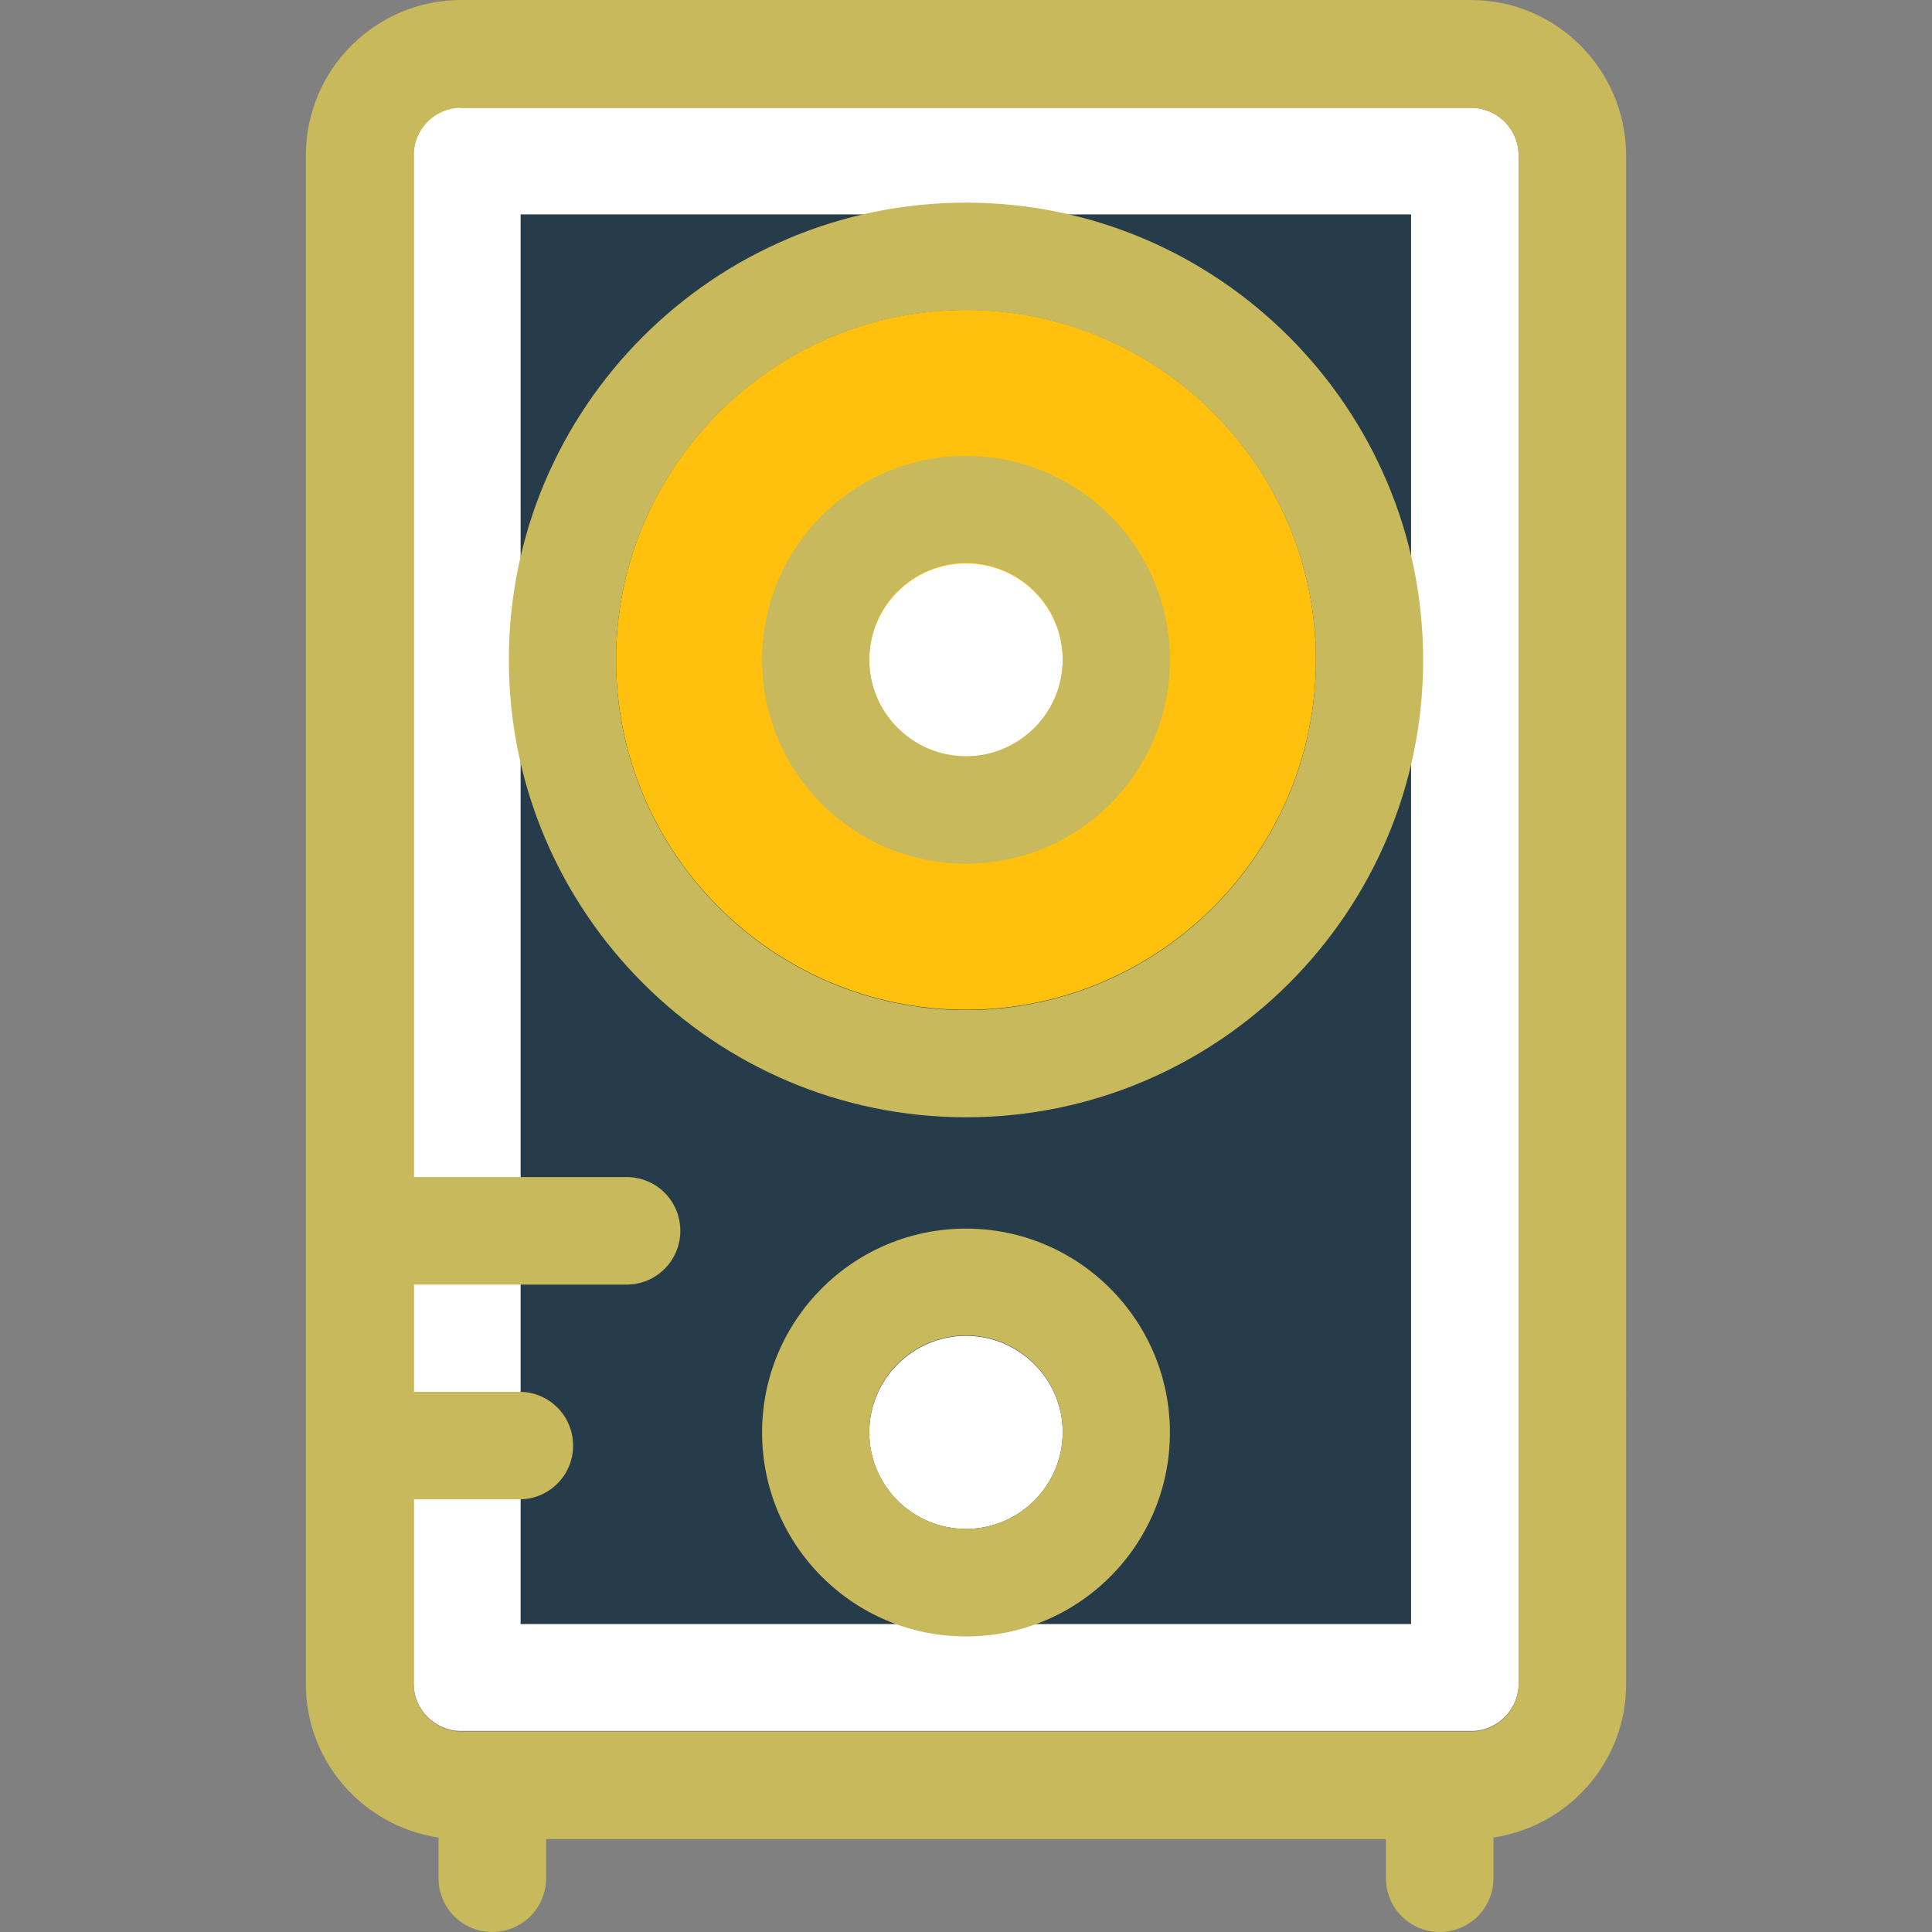
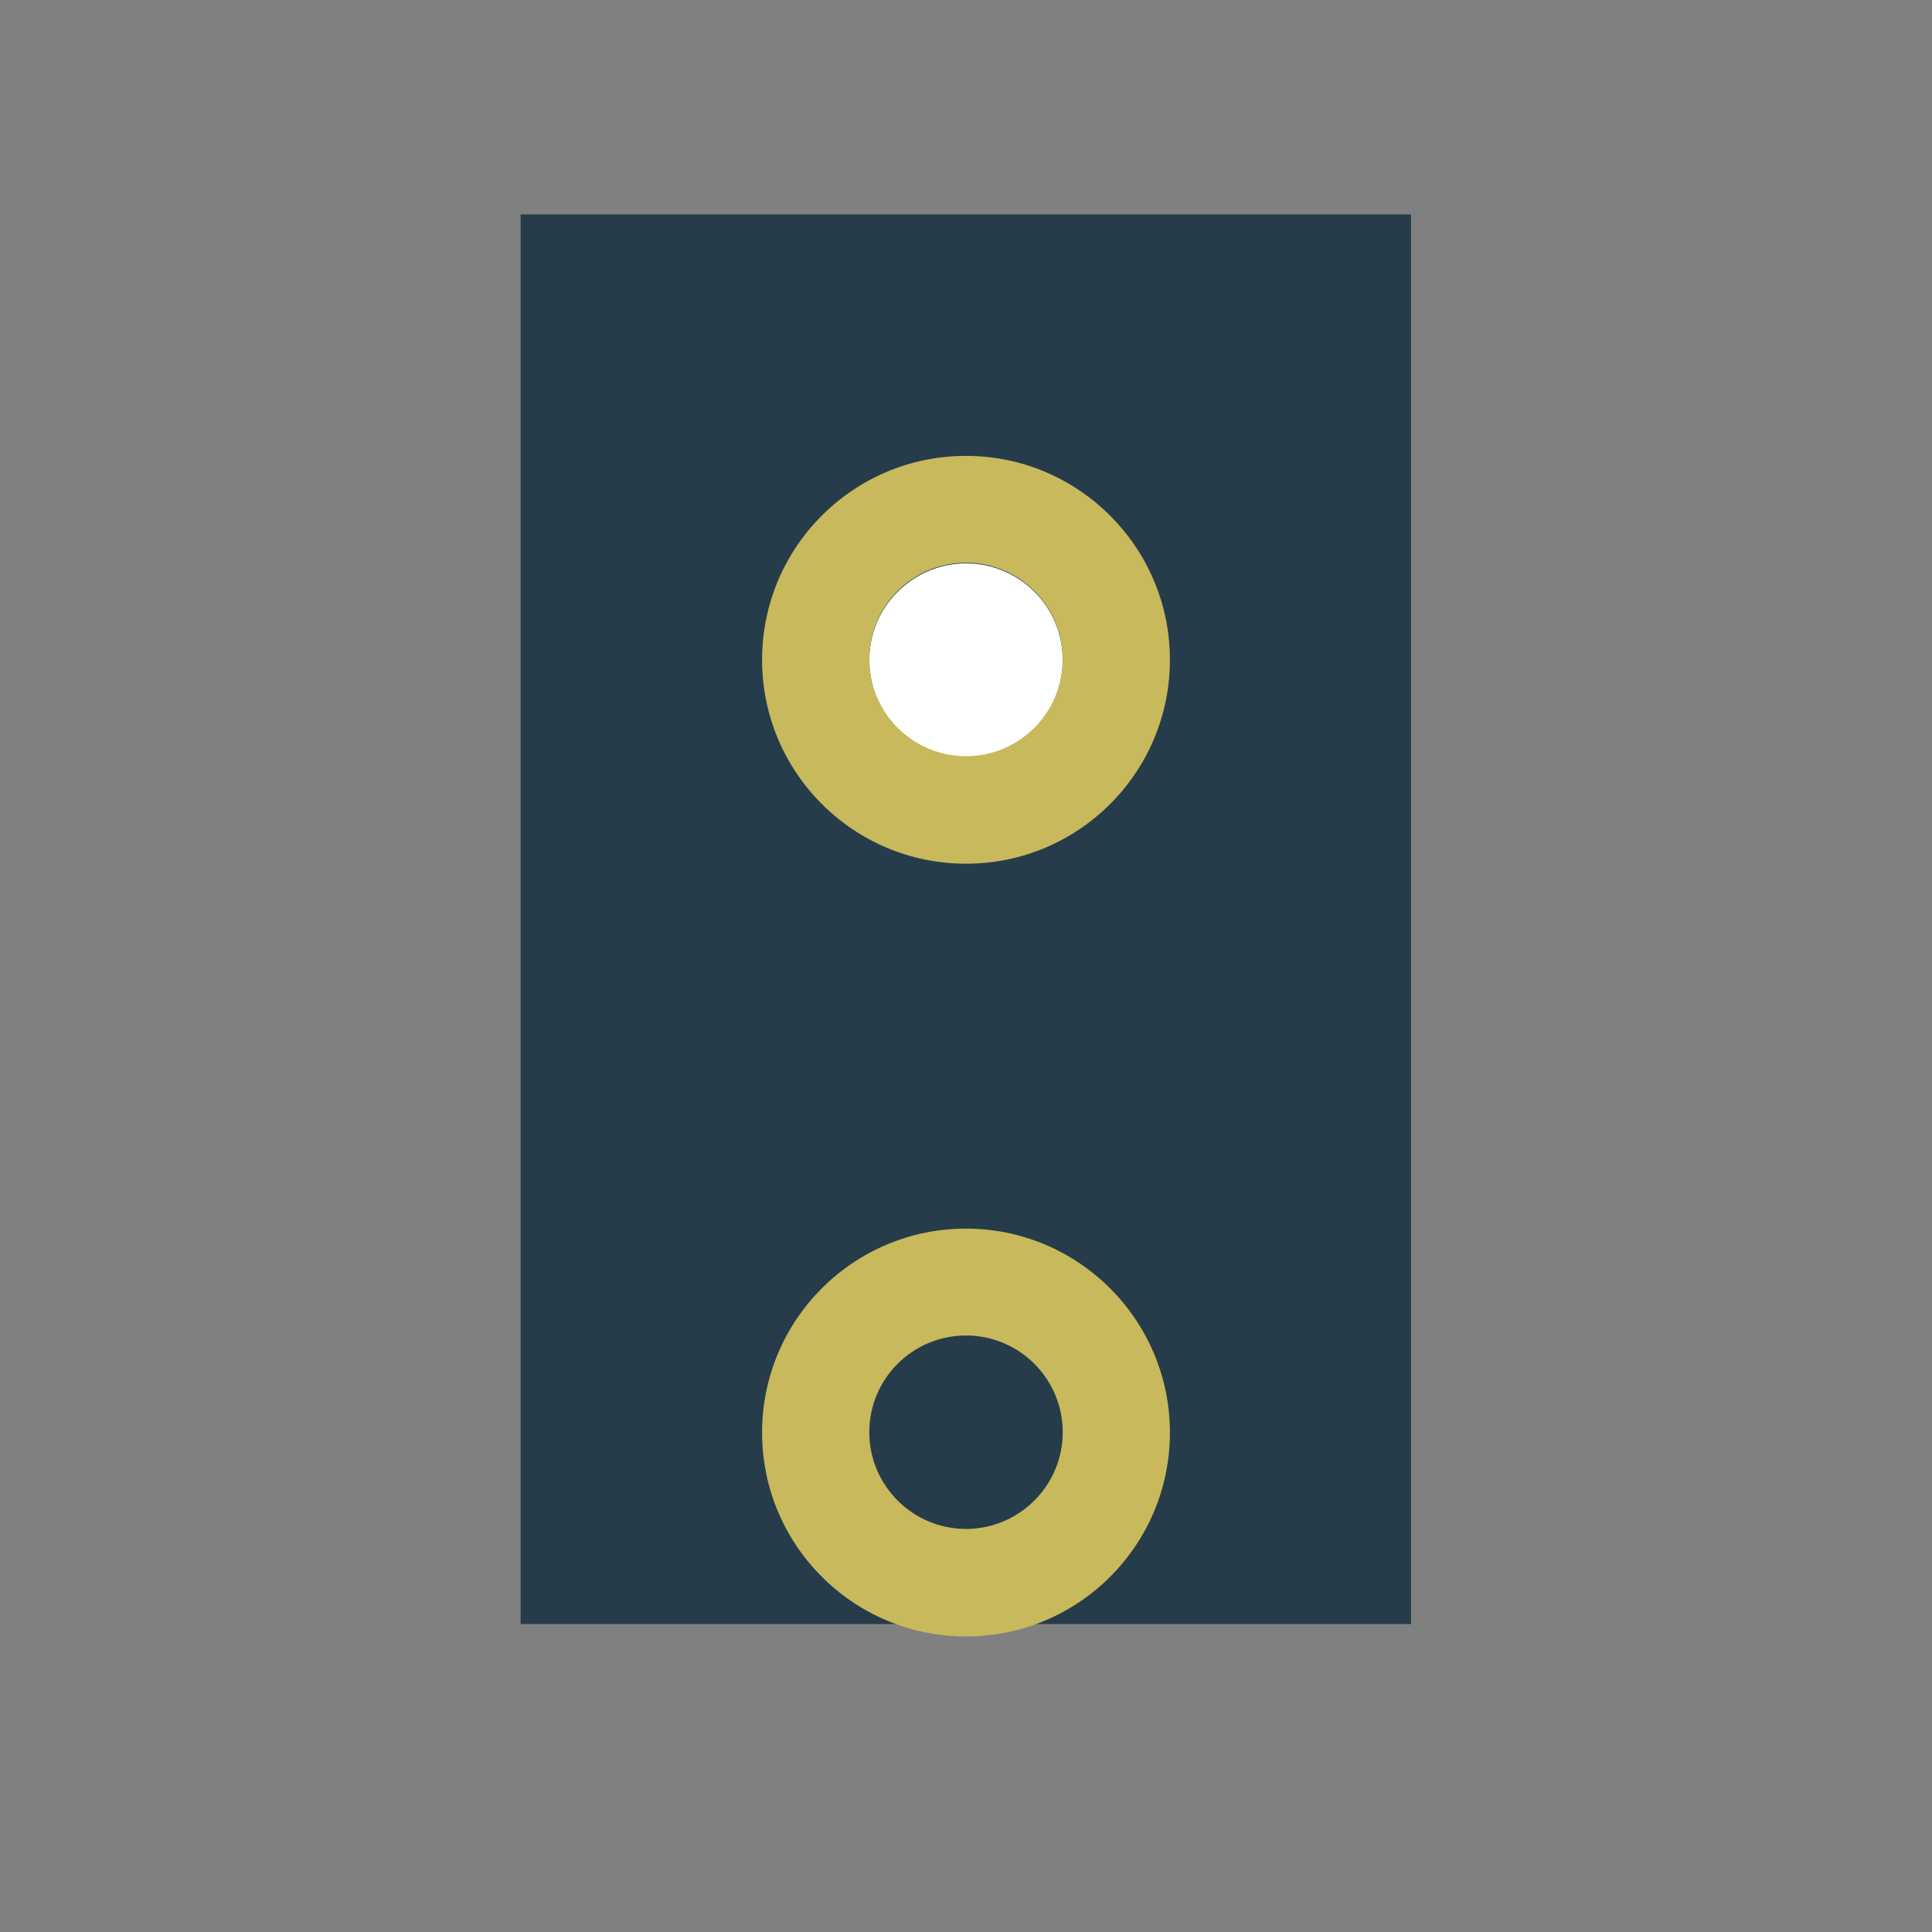
<svg xmlns="http://www.w3.org/2000/svg" id="Layer_1" viewBox="0 0 392.598 392.598" xml:space="preserve" width="64px" height="64px" fill="#000000">
  <rect x="0" y="0" width="392.598" height="392.598" fill="#808080" stroke="none" />
  <g id="SVGRepo_bgCarrier" stroke-width="0" />
  <g id="SVGRepo_tracerCarrier" stroke-linecap="round" stroke-linejoin="round" />
  <g id="SVGRepo_iconCarrier">
-     <path style="fill:#FFFFFF;" d="M93.705,21.786c-5.301,0-9.632,4.331-9.632,9.632v310.691c0,5.301,4.331,9.632,9.632,9.632h205.253 c5.301,0,9.632-4.331,9.632-9.632V31.547c0-5.301-4.331-9.632-9.632-9.632H93.705V21.786z" />
    <rect x="105.794" y="43.572" style="fill:#263c4a;" width="180.945" height="286.448" />
-     <path style="fill:#FFC10D;" d="M196.299,62.966c-39.176,0-71.111,31.935-71.111,71.111s31.935,71.111,71.111,71.111 s71.111-31.935,71.111-71.111S235.475,62.966,196.299,62.966z" />
-     <path style="fill:#c7b95c;" d="M196.299,41.18c-51.2,0-92.897,41.632-92.897,92.897s41.697,92.962,92.897,92.962 s92.897-41.632,92.897-92.897S247.499,41.18,196.299,41.18z M196.299,205.253c-39.176,0-71.111-31.935-71.111-71.111 s31.935-71.111,71.111-71.111s71.111,31.935,71.111,71.111S235.475,205.253,196.299,205.253z" />
    <path style="fill:#FFFFFF;" d="M196.299,114.489c-10.796,0-19.653,8.792-19.653,19.653c0,10.861,8.792,19.653,19.653,19.653 s19.653-8.792,19.653-19.653C215.952,123.216,207.095,114.489,196.299,114.489z" />
    <path style="fill:#c7b95c;" d="M196.299,92.638c-22.885,0-41.438,18.554-41.438,41.438c0,22.885,18.554,41.438,41.438,41.438 s41.438-18.554,41.438-41.438C237.737,111.257,219.184,92.638,196.299,92.638z M196.299,153.665 c-10.796,0-19.653-8.792-19.653-19.653s8.792-19.653,19.653-19.653s19.653,8.792,19.653,19.653S207.095,153.665,196.299,153.665z" />
-     <path style="fill:#FFFFFF;" d="M196.299,271.451c-10.796,0-19.653,8.792-19.653,19.653c0,10.861,8.857,19.588,19.653,19.588 c10.796,0,19.653-8.792,19.653-19.653C215.952,280.242,207.095,271.451,196.299,271.451z" />
    <g>
      <path style="fill:#c7b95c;" d="M196.299,249.665c-22.885,0-41.438,18.554-41.438,41.438s18.554,41.438,41.438,41.438 s41.438-18.554,41.438-41.438C237.737,268.283,219.184,249.665,196.299,249.665z M196.299,310.691 c-10.796,0-19.653-8.792-19.653-19.653c0-10.861,8.792-19.653,19.653-19.653s19.653,8.792,19.653,19.653 C215.952,301.899,207.095,310.691,196.299,310.691z" />
-       <path style="fill:#c7b95c;" d="M298.893,0H93.705c-17.39,0-31.547,14.158-31.547,31.547v310.691 c0,15.838,11.766,28.897,26.958,31.16v8.275c0,6.012,4.848,10.925,10.925,10.925c6.012,0,10.925-4.848,10.925-10.925v-7.952 h170.667v7.952c0,6.012,4.848,10.925,10.925,10.925c6.012,0,10.925-4.848,10.925-10.925v-8.275 c15.192-2.263,26.958-15.321,26.958-31.16V31.547C330.376,14.158,316.283,0,298.893,0z M308.59,342.238 c0,5.301-4.331,9.632-9.632,9.632H93.705c-5.301,0-9.632-4.331-9.632-9.632v-37.56h21.463c6.012,0,10.925-4.848,10.925-10.925 c0-6.012-4.848-10.925-10.925-10.925H84.073v-21.786h43.248c6.012,0,10.925-4.848,10.925-10.925s-4.848-10.925-10.925-10.925 H84.073V31.547c0-5.301,4.331-9.632,9.632-9.632h205.253c5.301,0,9.632,4.331,9.632,9.632V342.238z" />
    </g>
  </g>
</svg>